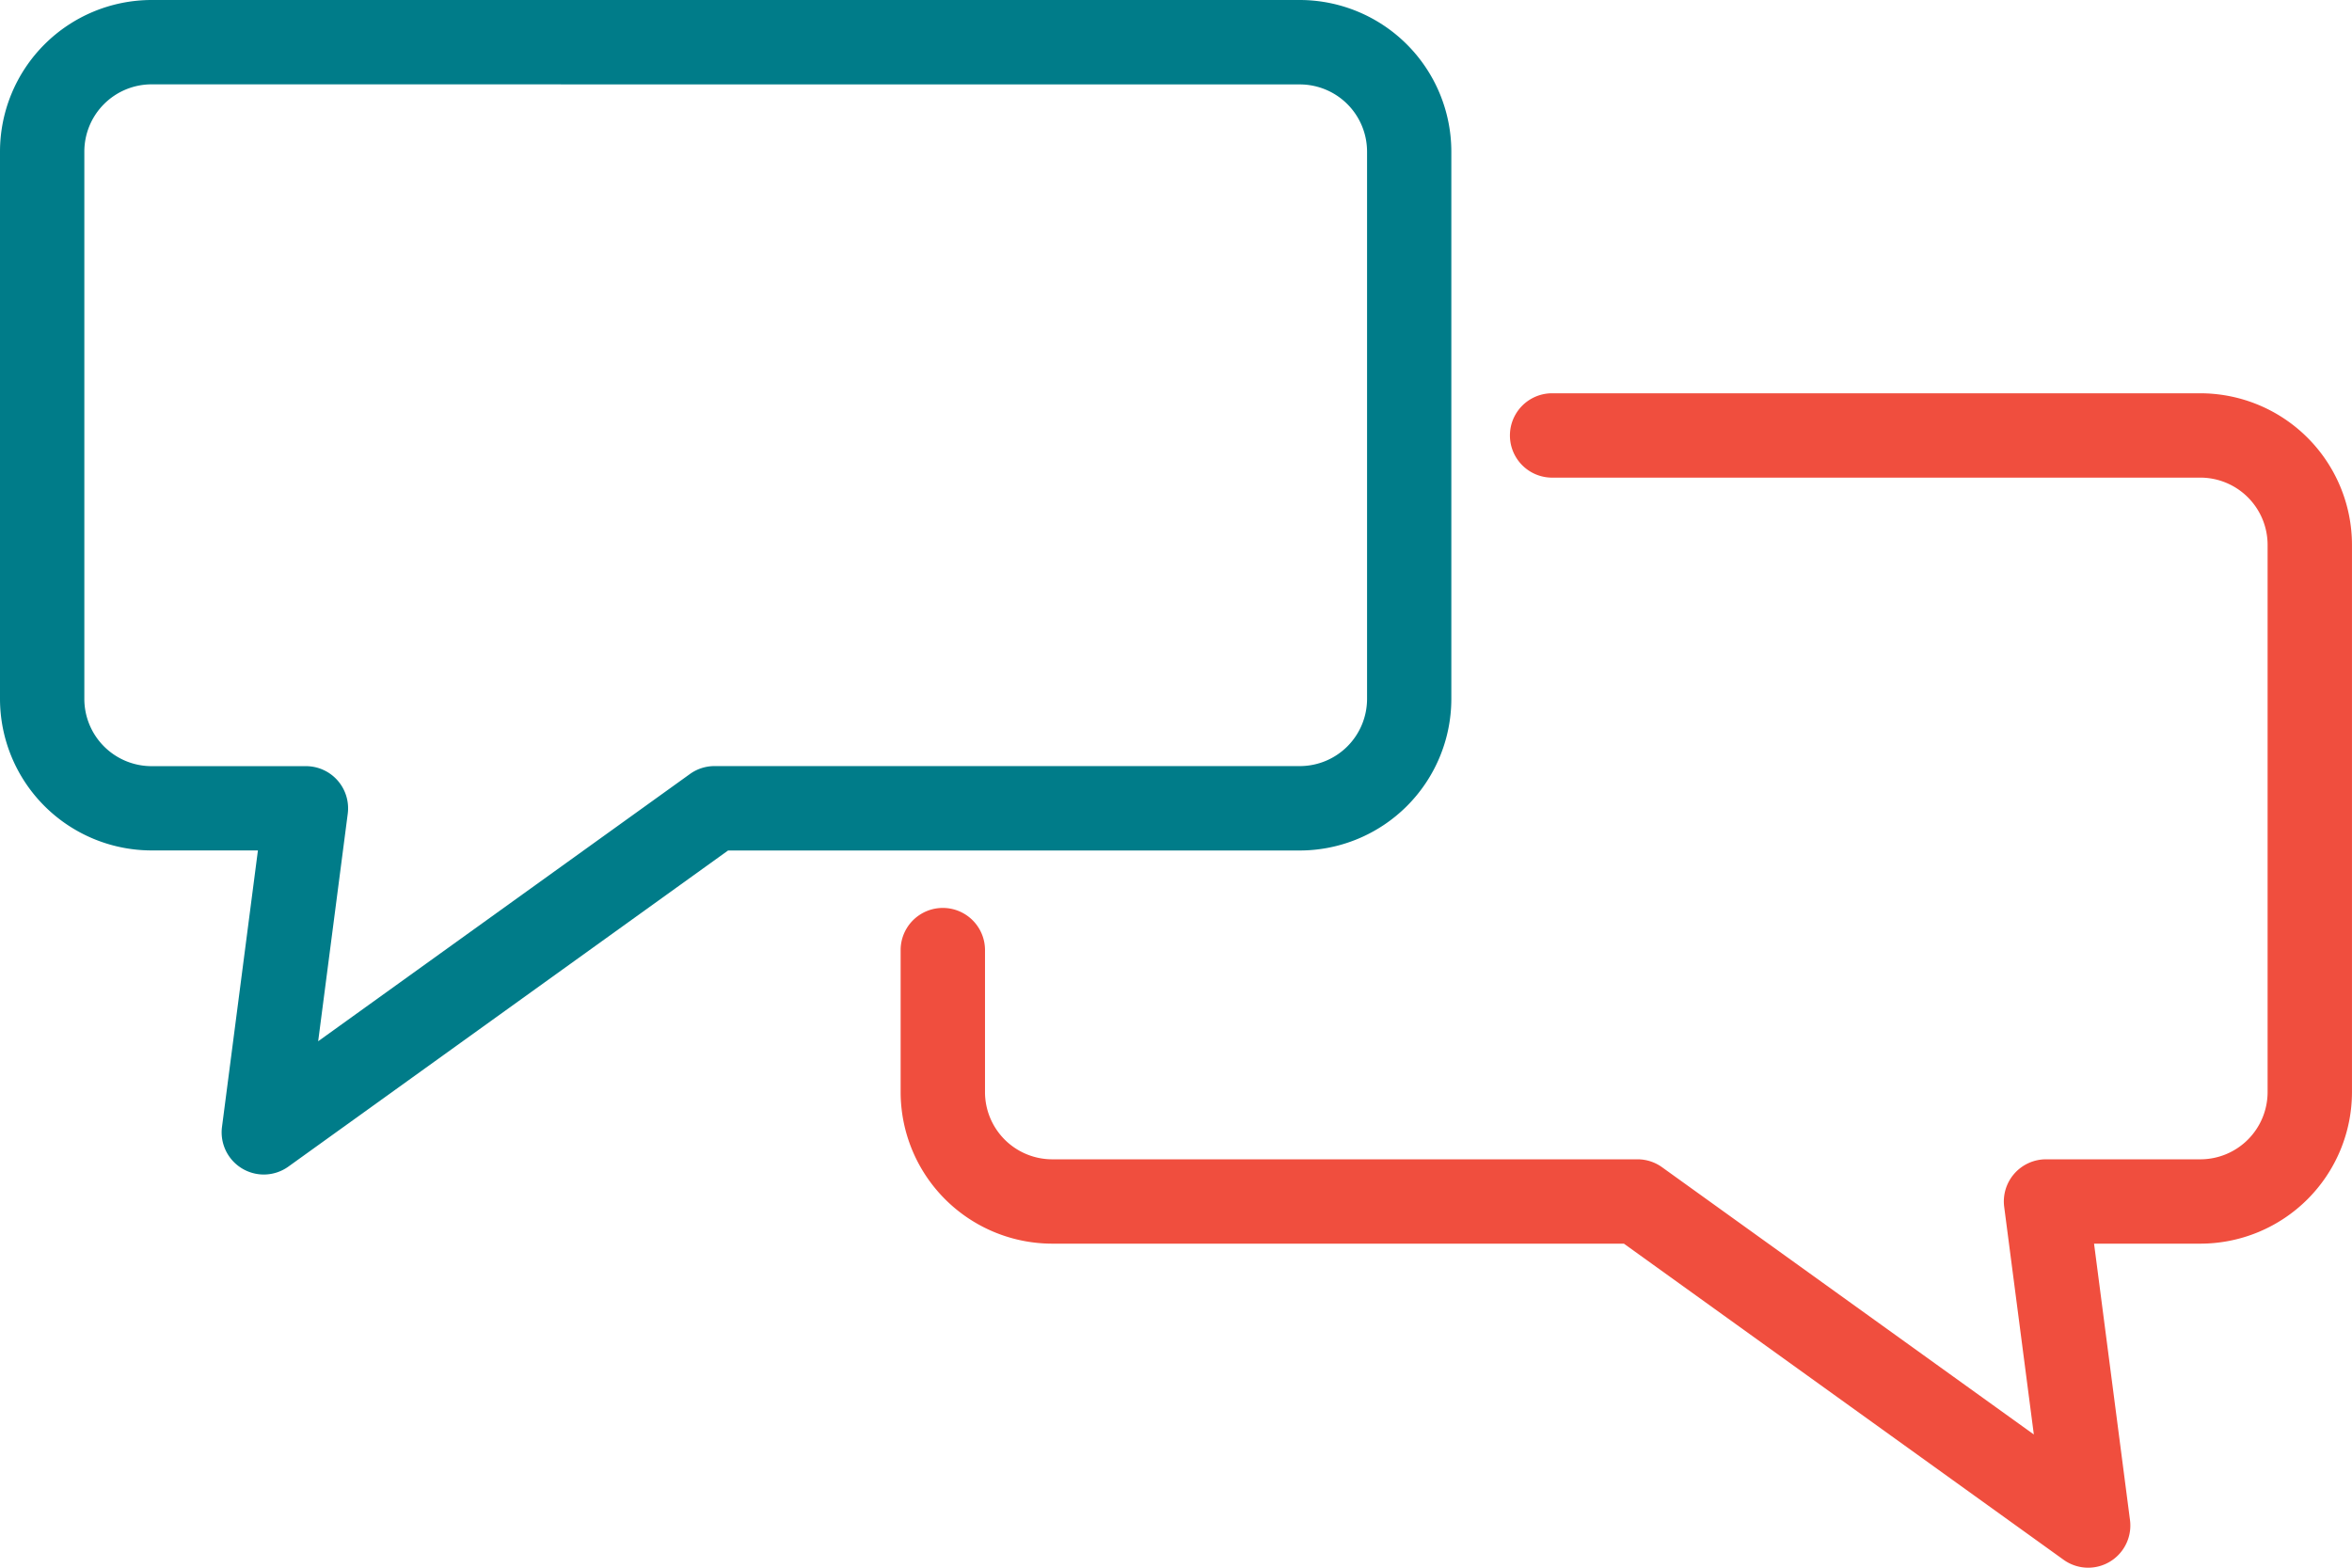
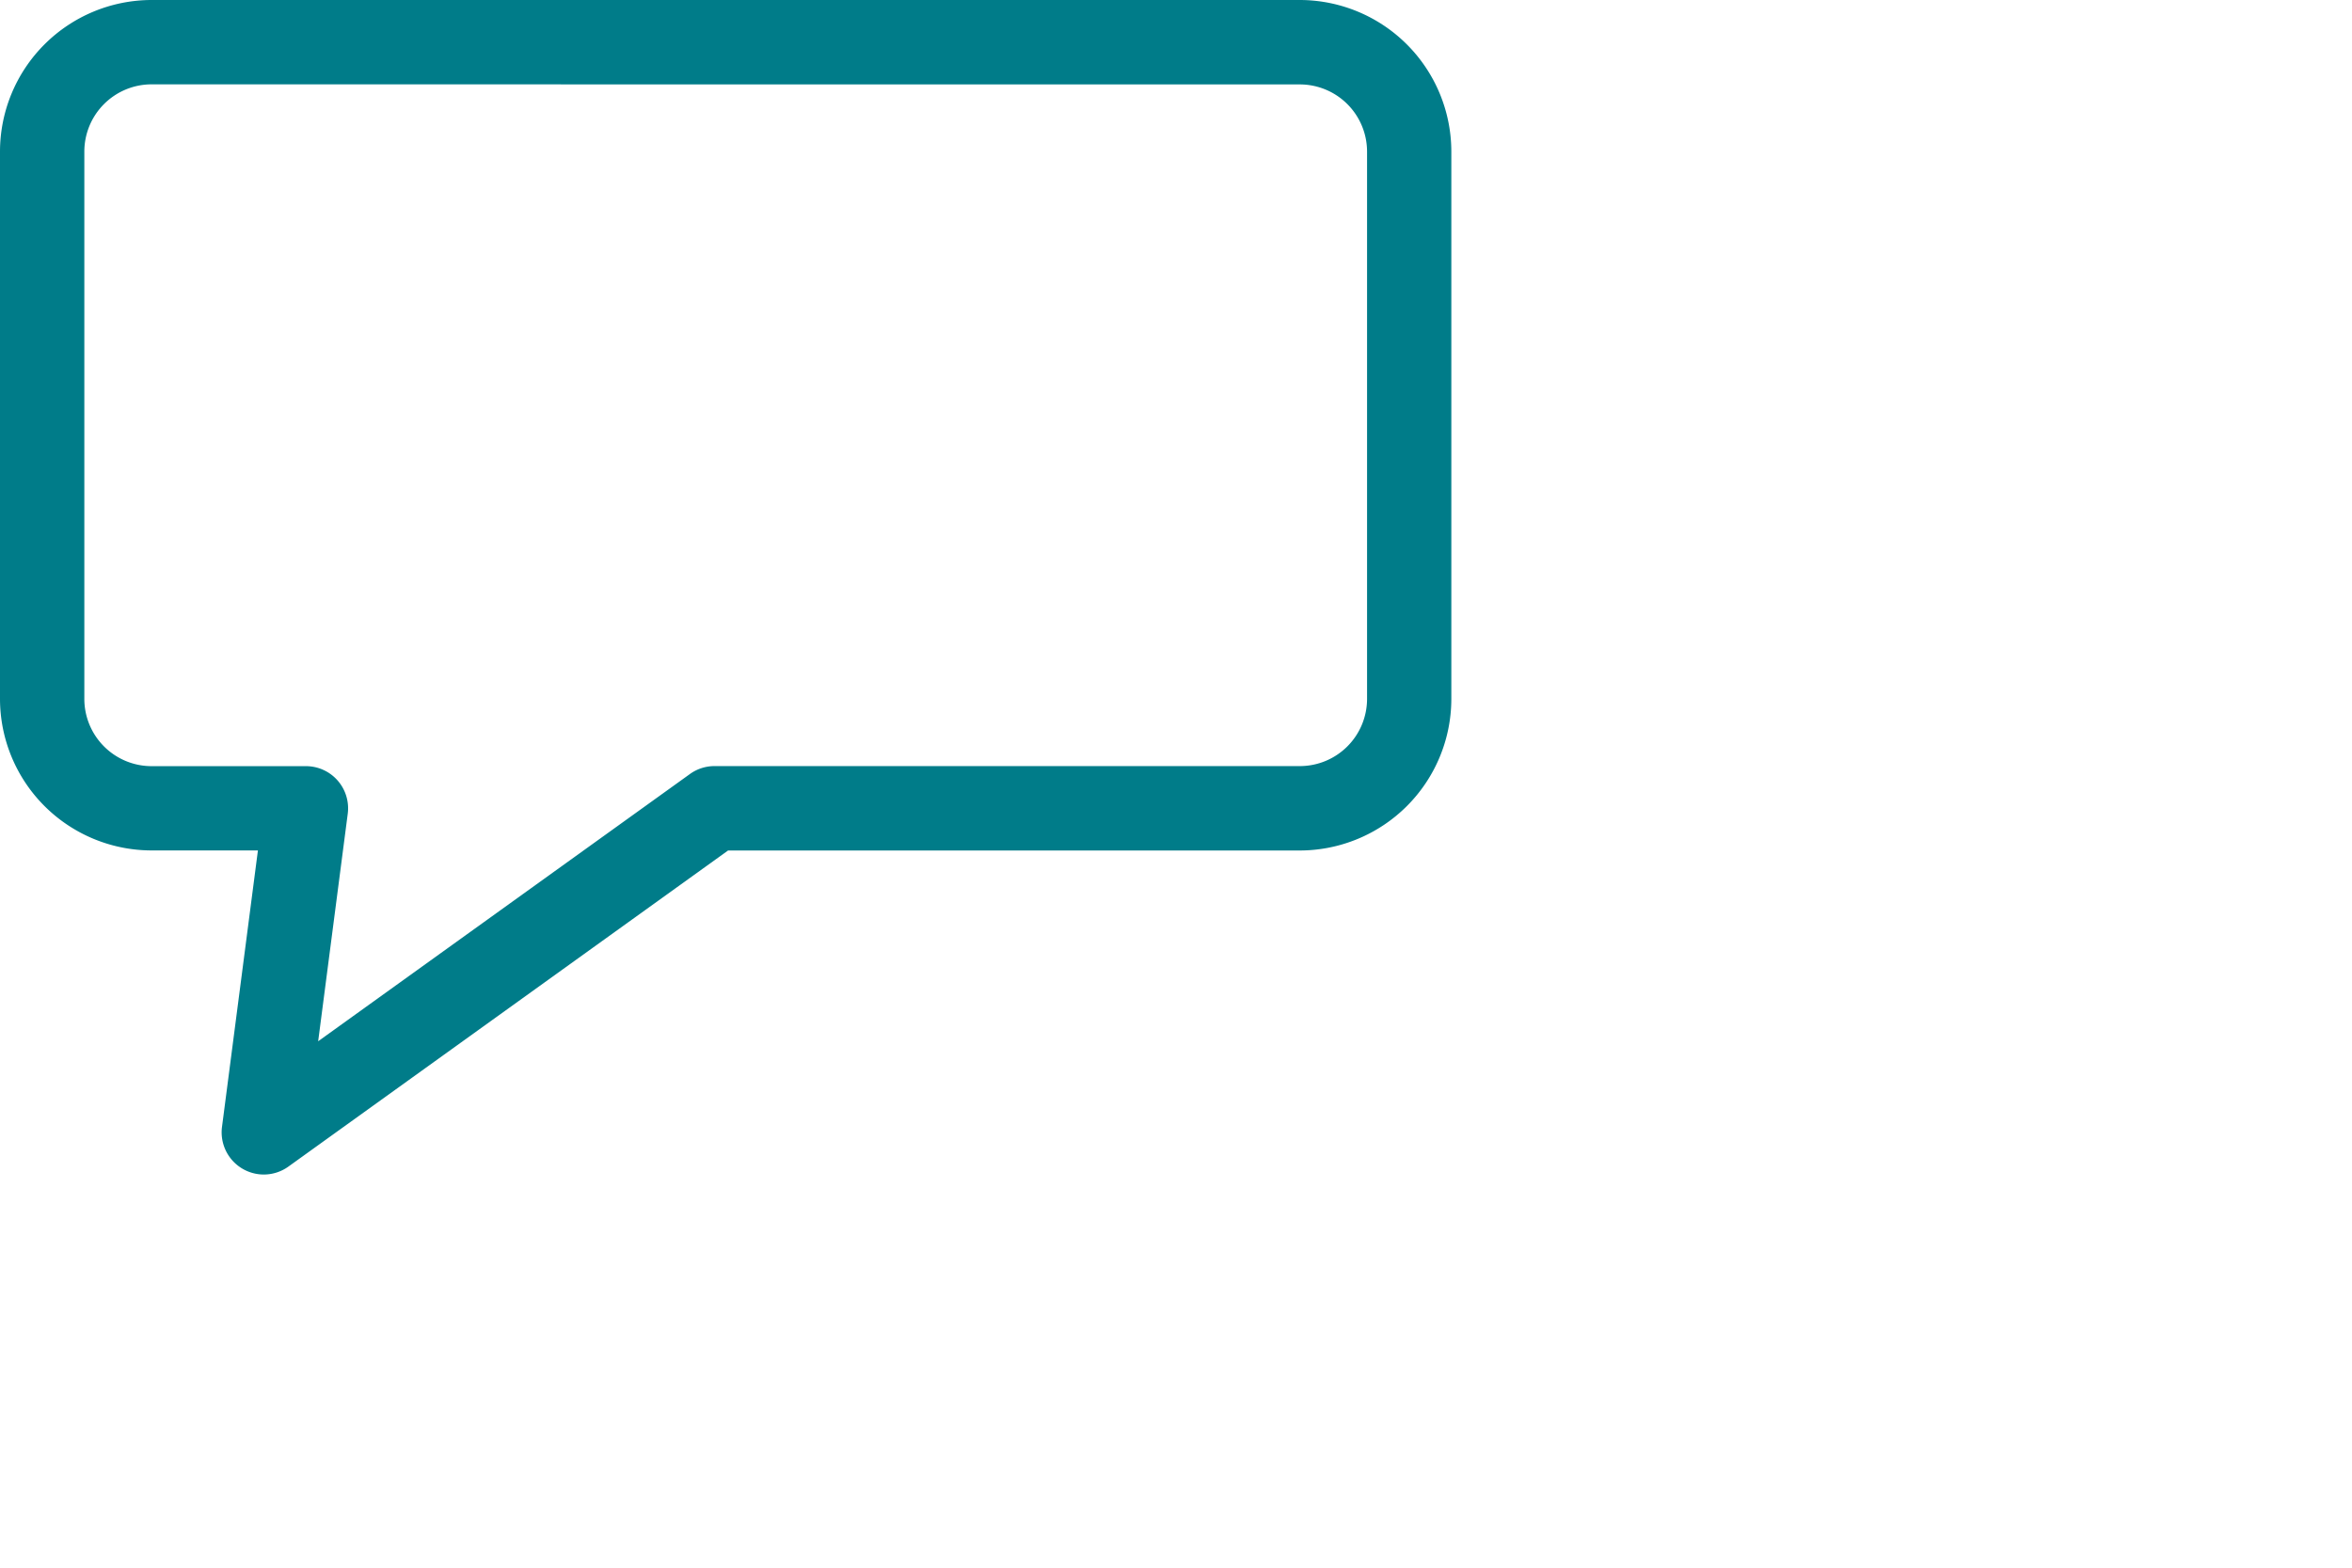
<svg xmlns="http://www.w3.org/2000/svg" height="75.335" viewBox="0 0 113.001 75.335" width="113.001">
  <path d="m24.794 77.854a2.027 2.027 0 0 1 -2.008-2.288l1.726-13.286h-5.112a7.291 7.291 0 0 1 -7.28-7.28v-26.3a7.291 7.291 0 0 1 7.28-7.287h55.168a7.291 7.291 0 0 1 7.281 7.287v26.3a7.291 7.291 0 0 1 -7.281 7.283h-27.468l-21.122 15.188a2.03 2.03 0 0 1 -1.184.383zm-5.394-52.388a3.233 3.233 0 0 0 -3.228 3.23v26.304a3.233 3.233 0 0 0 3.228 3.23h7.419a2.025 2.025 0 0 1 2.008 2.288l-1.421 10.932 17.858-12.84a2.017 2.017 0 0 1 1.184-.383h28.12a3.232 3.232 0 0 0 3.232-3.227v-26.3a3.232 3.232 0 0 0 -3.228-3.23z" fill="#007c89" transform="translate(-12.12 -21.413)" />
-   <path d="m90.527 87.177a2.03 2.03 0 0 1 -1.184-.383l-21.122-15.189h-27.466a7.291 7.291 0 0 1 -7.283-7.281v-6.87a2.027 2.027 0 0 1 4.053 0v6.87a3.233 3.233 0 0 0 3.23 3.228h28.119a2.012 2.012 0 0 1 1.184.383l17.858 12.84-1.424-10.935a2.025 2.025 0 0 1 2.008-2.288h7.417a3.233 3.233 0 0 0 3.23-3.228v-26.3a3.234 3.234 0 0 0 -3.23-3.23h-31.19a2.027 2.027 0 0 1 0-4.053h31.191a7.292 7.292 0 0 1 7.283 7.283v26.3a7.291 7.291 0 0 1 -7.283 7.281h-5.109l1.727 13.284a2.027 2.027 0 0 1 -2.008 2.288z" fill="#f04e3e" transform="translate(9.799 -11.842)" />
</svg>